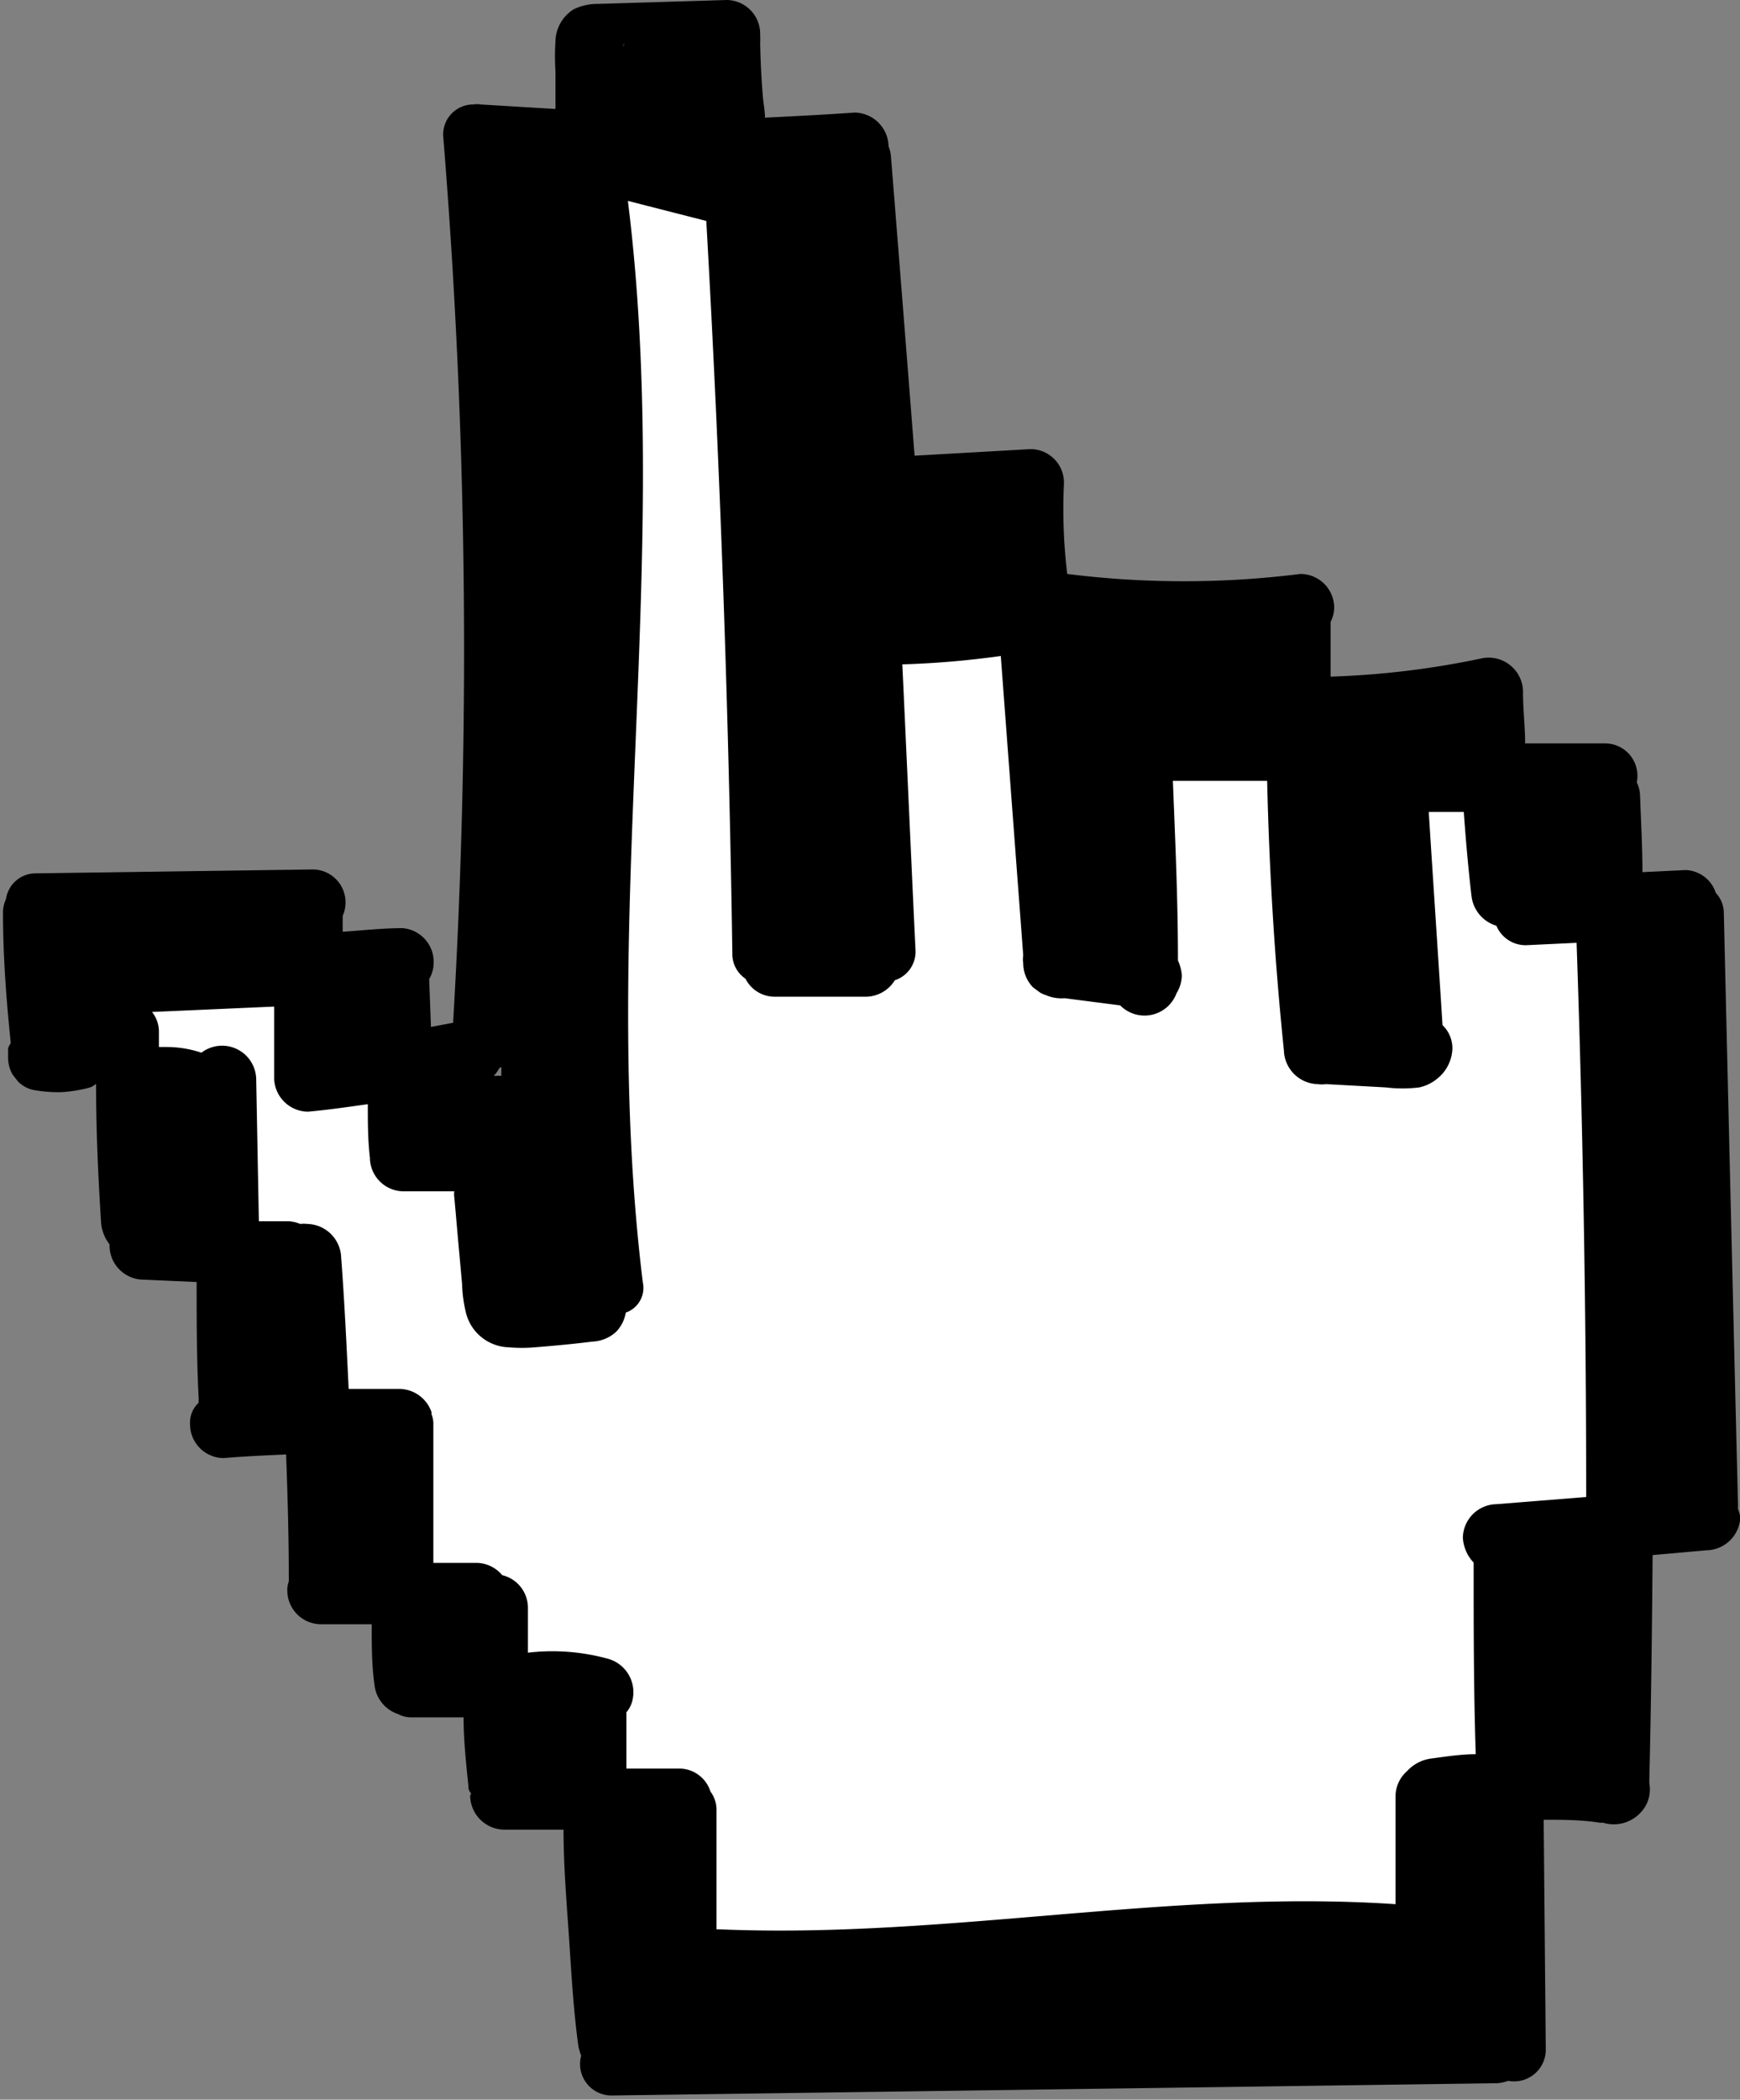
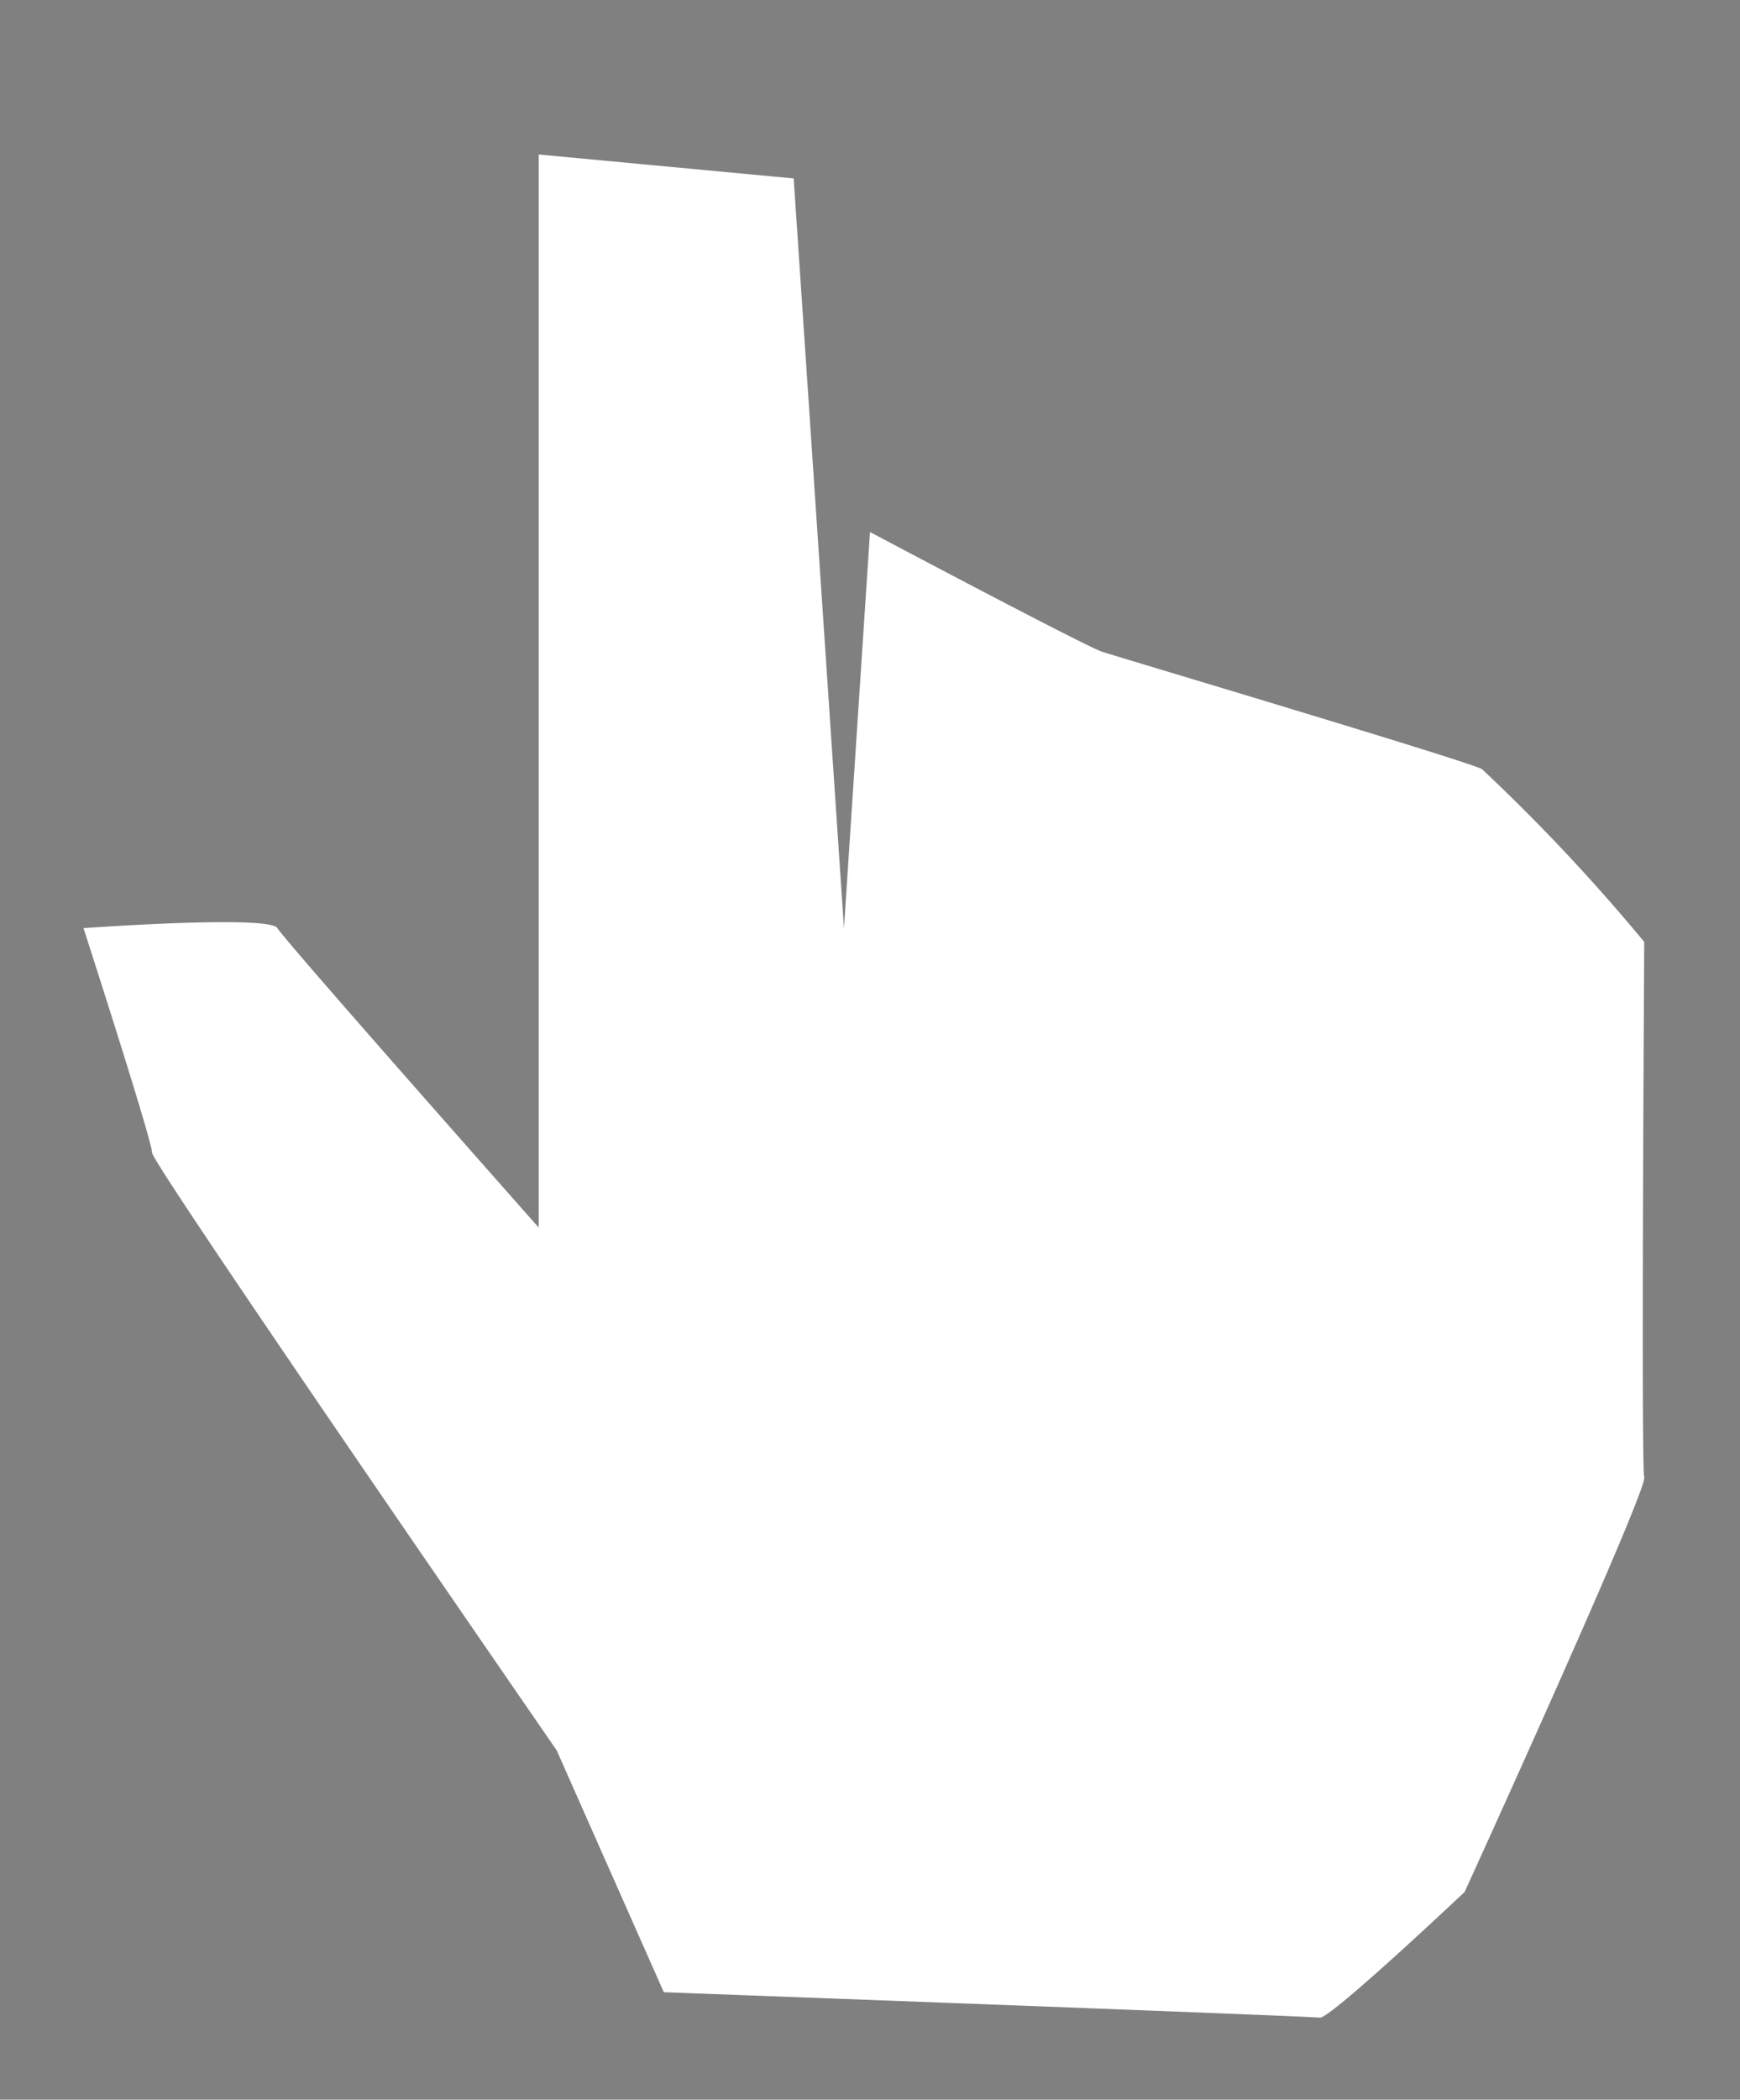
<svg xmlns="http://www.w3.org/2000/svg" viewBox="0 0 58.14 70.13">
  <rect x="0" y="0" width="58.14" height="70.13" fill="#808080" stroke="none" />
  <g id="Layer_2" data-name="Layer 2">
    <g id="Layer_1-2" data-name="Layer 1">
      <path d="M2.79,31S9,30.55,9.27,31,18,41,18,41V5.16l8.52.8L28.2,31l.87-13.23s7.18,3.81,7.76,4,12.34,3.69,12.69,3.92a63.27,63.27,0,0,1,5.42,5.77c0,.35-.11,17.42,0,17.88s-6,13.85-6,13.85-4.5,4.25-4.84,4.2-21.92-.85-21.92-.85L18.6,58.46S5.06,38.85,5.08,38.5,2.79,31,2.79,31Z" fill="#fff" />
-       <path d="M58.07,50.39a1.72,1.72,0,0,0,0-.24q-.24-9.82-.47-19.64a1,1,0,0,0-.27-.69,1.1,1.1,0,0,0-1-.76l-1.45.07c0-.86-.05-1.72-.08-2.58a1.08,1.08,0,0,0-.11-.42,1.08,1.08,0,0,0-1.06-1.3l-2.67,0c0-.56-.07-1.12-.07-1.68A1.15,1.15,0,0,0,49.46,22a28.82,28.82,0,0,1-5,.6c0-.61,0-1.22,0-1.83h0a1.06,1.06,0,0,0,.12-.48,1.13,1.13,0,0,0-1.13-1.12,31.24,31.24,0,0,1-7.79,0,18.07,18.07,0,0,1-.11-3A1.12,1.12,0,0,0,34.44,15l-3.88.22q-.39-5-.79-10a1.14,1.14,0,0,0-.08-.33s0,0,0,0a1.15,1.15,0,0,0-1.13-1.13c-1,.07-2,.12-3,.17,0-.23-.05-.47-.07-.71-.05-.6-.08-1.21-.09-1.81a1.42,1.42,0,0,0,0-.2s0,0,0-.06A1.13,1.13,0,0,0,24.28,0L20,.13a1.83,1.83,0,0,0-.83.18,1.29,1.29,0,0,0-.61,1.07,7.71,7.71,0,0,0,0,1c0,.42,0,.84,0,1.26l-2.49-.15a.74.74,0,0,0-.26,0,1,1,0,0,0-1,1.07,211.9,211.9,0,0,1,.33,29.6l-.74.14-.06-1.6a1.06,1.06,0,0,0,.15-.53A1.13,1.13,0,0,0,13.45,31c-.68,0-1.36.08-2,.12v-.53h0a1.1,1.1,0,0,0-1-1.55l-9.25.13a1,1,0,0,0-1,.86,1.06,1.06,0,0,0-.1.45c0,1.46.11,2.91.26,4.36a.61.61,0,0,0-.09.18l0,.3a1.16,1.16,0,0,0,.15.57l.18.23a1.05,1.05,0,0,0,.49.28,4.87,4.87,0,0,0,.93.08,4.76,4.76,0,0,0,.92-.14.63.63,0,0,0,.27-.14c0,1.56.07,3.11.17,4.67a1.35,1.35,0,0,0,.28.69s0,0,0,.06a1.14,1.14,0,0,0,1.12,1.12l1.79.08c0,1.3,0,2.61.07,3.91a.42.42,0,0,0,0,.12.91.91,0,0,0-.29.72,1.13,1.13,0,0,0,1.12,1.13c.7-.06,1.4-.09,2.09-.12.05,1.37.09,2.75.09,4.13,0,0,0,.07,0,.11a.81.81,0,0,0-.05.31,1.13,1.13,0,0,0,1.12,1.12l1.7,0c0,.68,0,1.36.09,2a1.16,1.16,0,0,0,.79,1,.93.93,0,0,0,.47.11l1.72,0c0,.75.08,1.51.16,2.27,0,.07,0,.15.06.23s0,.08,0,.12a1.15,1.15,0,0,0,1.12,1.13l2,0c0,1.14.09,2.28.17,3.42s.15,2.57.33,3.84a2.46,2.46,0,0,0,.09.29,1.05,1.05,0,0,0,1,1.33L50,69.58a1.18,1.18,0,0,0,.39-.08,1.06,1.06,0,0,0,1.26-1.07l-.07-7.65c.63,0,1.26,0,1.88.1l.11,0a1.22,1.22,0,0,0,1.23-.32,1.12,1.12,0,0,0,.31-1l0-.11v0c.06-2.5.09-5,.11-7.51l1.8-.16a1.15,1.15,0,0,0,1.13-1.12A1.86,1.86,0,0,0,58.07,50.39ZM50,50.24a1.14,1.14,0,0,0-1.12,1.12,1.31,1.31,0,0,0,.36.83c0,2.13,0,4.27.07,6.4-.49,0-1,.08-1.45.14a1.34,1.34,0,0,0-.85.43,1.13,1.13,0,0,0-.38.81q0,1.81,0,3.63c-7.54-.51-15,1.16-22.58.84l-.11,0c0-1.35,0-2.69,0-4a1,1,0,0,0-.2-.6,1.1,1.1,0,0,0-1-.77l-1.81,0c0-.63,0-1.25,0-1.88a.91.91,0,0,0,.2-.39,1.16,1.16,0,0,0-.79-1.39,7,7,0,0,0-2.7-.21c0-.51,0-1,0-1.51a1.12,1.12,0,0,0-.86-1.08,1.14,1.14,0,0,0-.84-.41l-1.46,0c0-1.53,0-3.05,0-4.58,0,0,0-.06,0-.1s0,0,0,0a.88.88,0,0,0-.06-.28.17.17,0,0,1,0-.07,1.15,1.15,0,0,0-1.05-.78c-.57,0-1.15,0-1.72,0-.07-1.46-.14-2.93-.25-4.39a1.16,1.16,0,0,0-1.13-1.12,1,1,0,0,0-.24,0,1.18,1.18,0,0,0-.38-.09l-1,0-.09-4.77a1.14,1.14,0,0,0-1.83-.86,3.68,3.68,0,0,0-1.14-.19H5.31c0-.18,0-.36,0-.53a1.06,1.06,0,0,0-.23-.64l4.08-.18V36a1.14,1.14,0,0,0,1.13,1.13c.68-.06,1.35-.16,2-.25,0,.6,0,1.19.07,1.79a1.13,1.13,0,0,0,1.12,1.12l1.7,0a.67.67,0,0,0,0,.2c.06.64.11,1.27.17,1.9l.09,1a4.57,4.57,0,0,0,.14,1A1.52,1.52,0,0,0,17,45a5.08,5.08,0,0,0,.87,0c.64-.05,1.28-.11,1.92-.19a1.25,1.25,0,0,0,.8-.33,1.22,1.22,0,0,0,.32-.64.87.87,0,0,0,.57-1c-1.48-12,1-24.12-.5-36.13l2.62.67q.69,12.21.87,24.45a1,1,0,0,0,.44.86,1.09,1.09,0,0,0,1,.6h3.05a1.15,1.15,0,0,0,.94-.55,1,1,0,0,0,.69-1c-.15-3.18-.29-6.36-.44-9.55a30.2,30.2,0,0,0,3.29-.28l.75,10a.84.84,0,0,0,0,.27,1.15,1.15,0,0,0,.33.8l.23.17a.71.71,0,0,0,.18.08,1.3,1.3,0,0,0,.64.11l1.86.24a1.14,1.14,0,0,0,1.88-.4,1.2,1.2,0,0,0,.18-.6,1.48,1.48,0,0,0-.13-.5c0-2-.09-4-.17-6h3.15c.07,3,.25,6,.56,9a1.16,1.16,0,0,0,1.13,1.13,1,1,0,0,0,.28,0h0l2,.11a4.58,4.58,0,0,0,1.11,0,1.4,1.4,0,0,0,.6-.29,1.34,1.34,0,0,0,.51-1,1.07,1.07,0,0,0-.33-.79c-.15-2.38-.31-4.75-.46-7.12l1.17,0c.07.95.15,1.89.26,2.82A1.18,1.18,0,0,0,50,30.92a1.06,1.06,0,0,0,1,.65l1.68-.08Q53,40.73,53,50ZM16.75,35.64v.29H16.5a1.24,1.24,0,0,0,.19-.26Zm2.44,6.9ZM28.26,31h0ZM45.65,67.41l1.15,0h0l-1.15,0ZM20.83,1.57v0C20.83,1.4,20.87,1.43,20.83,1.57Z" />
    </g>
  </g>
</svg>